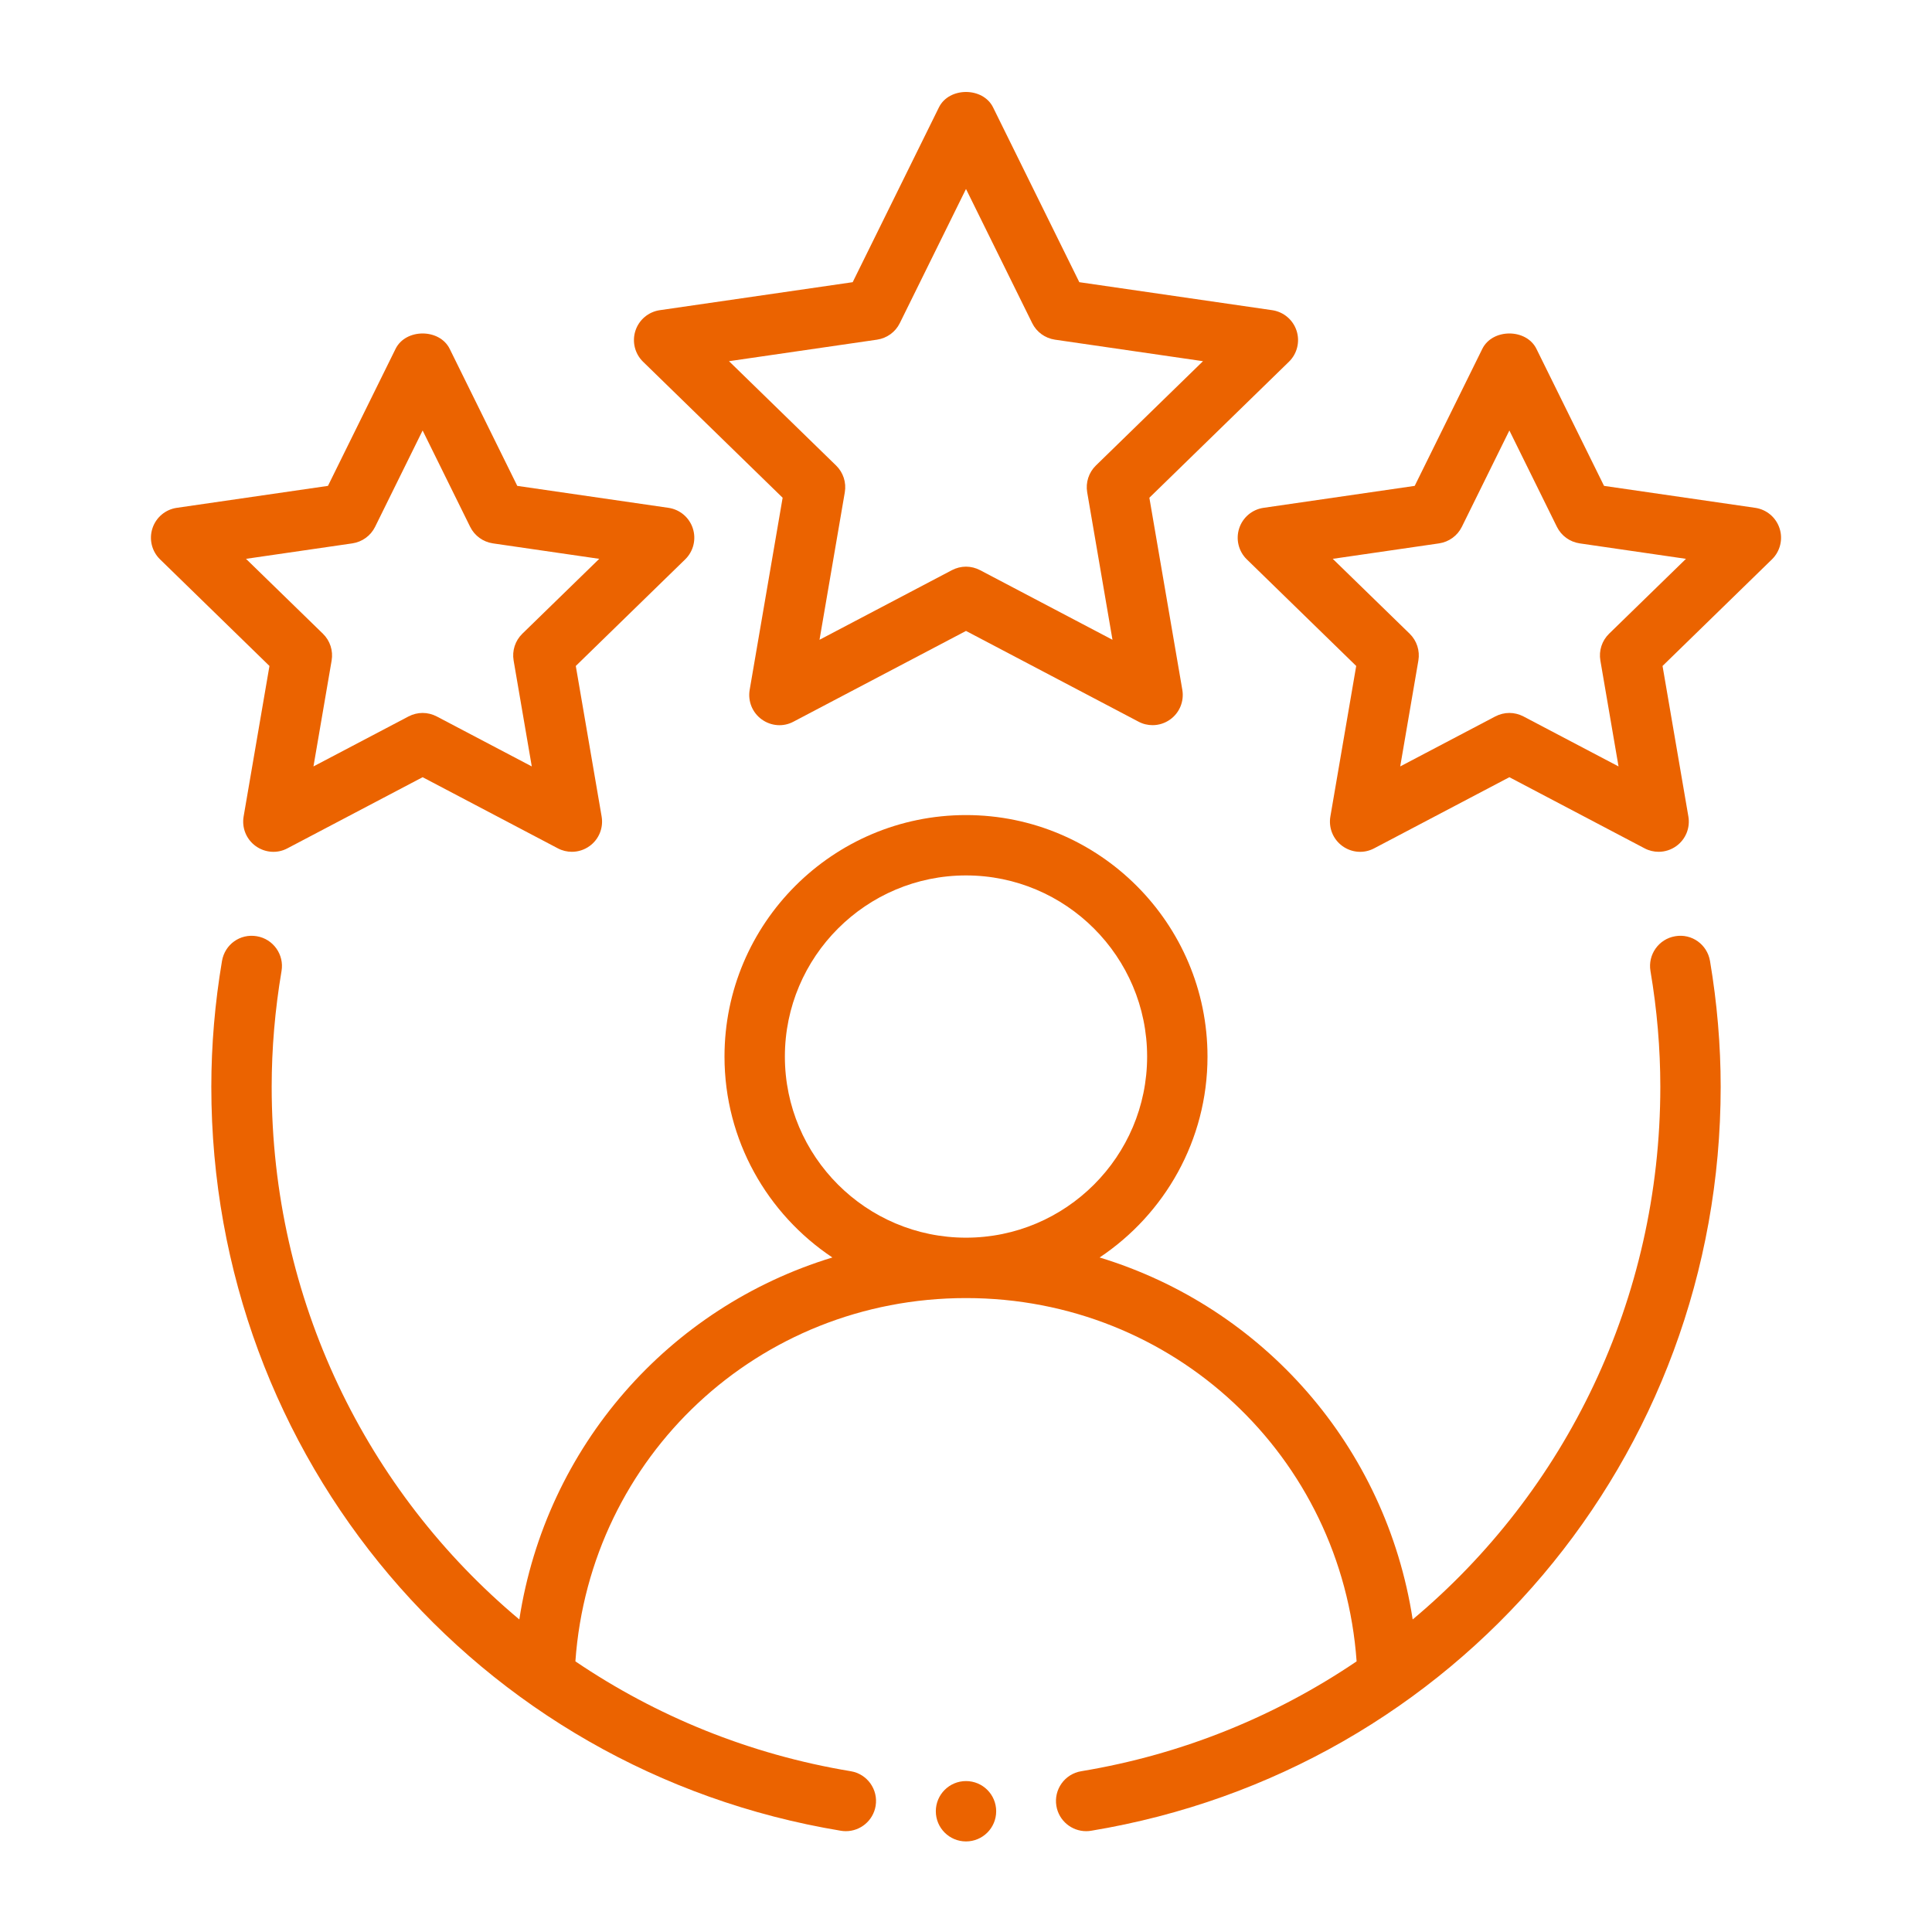
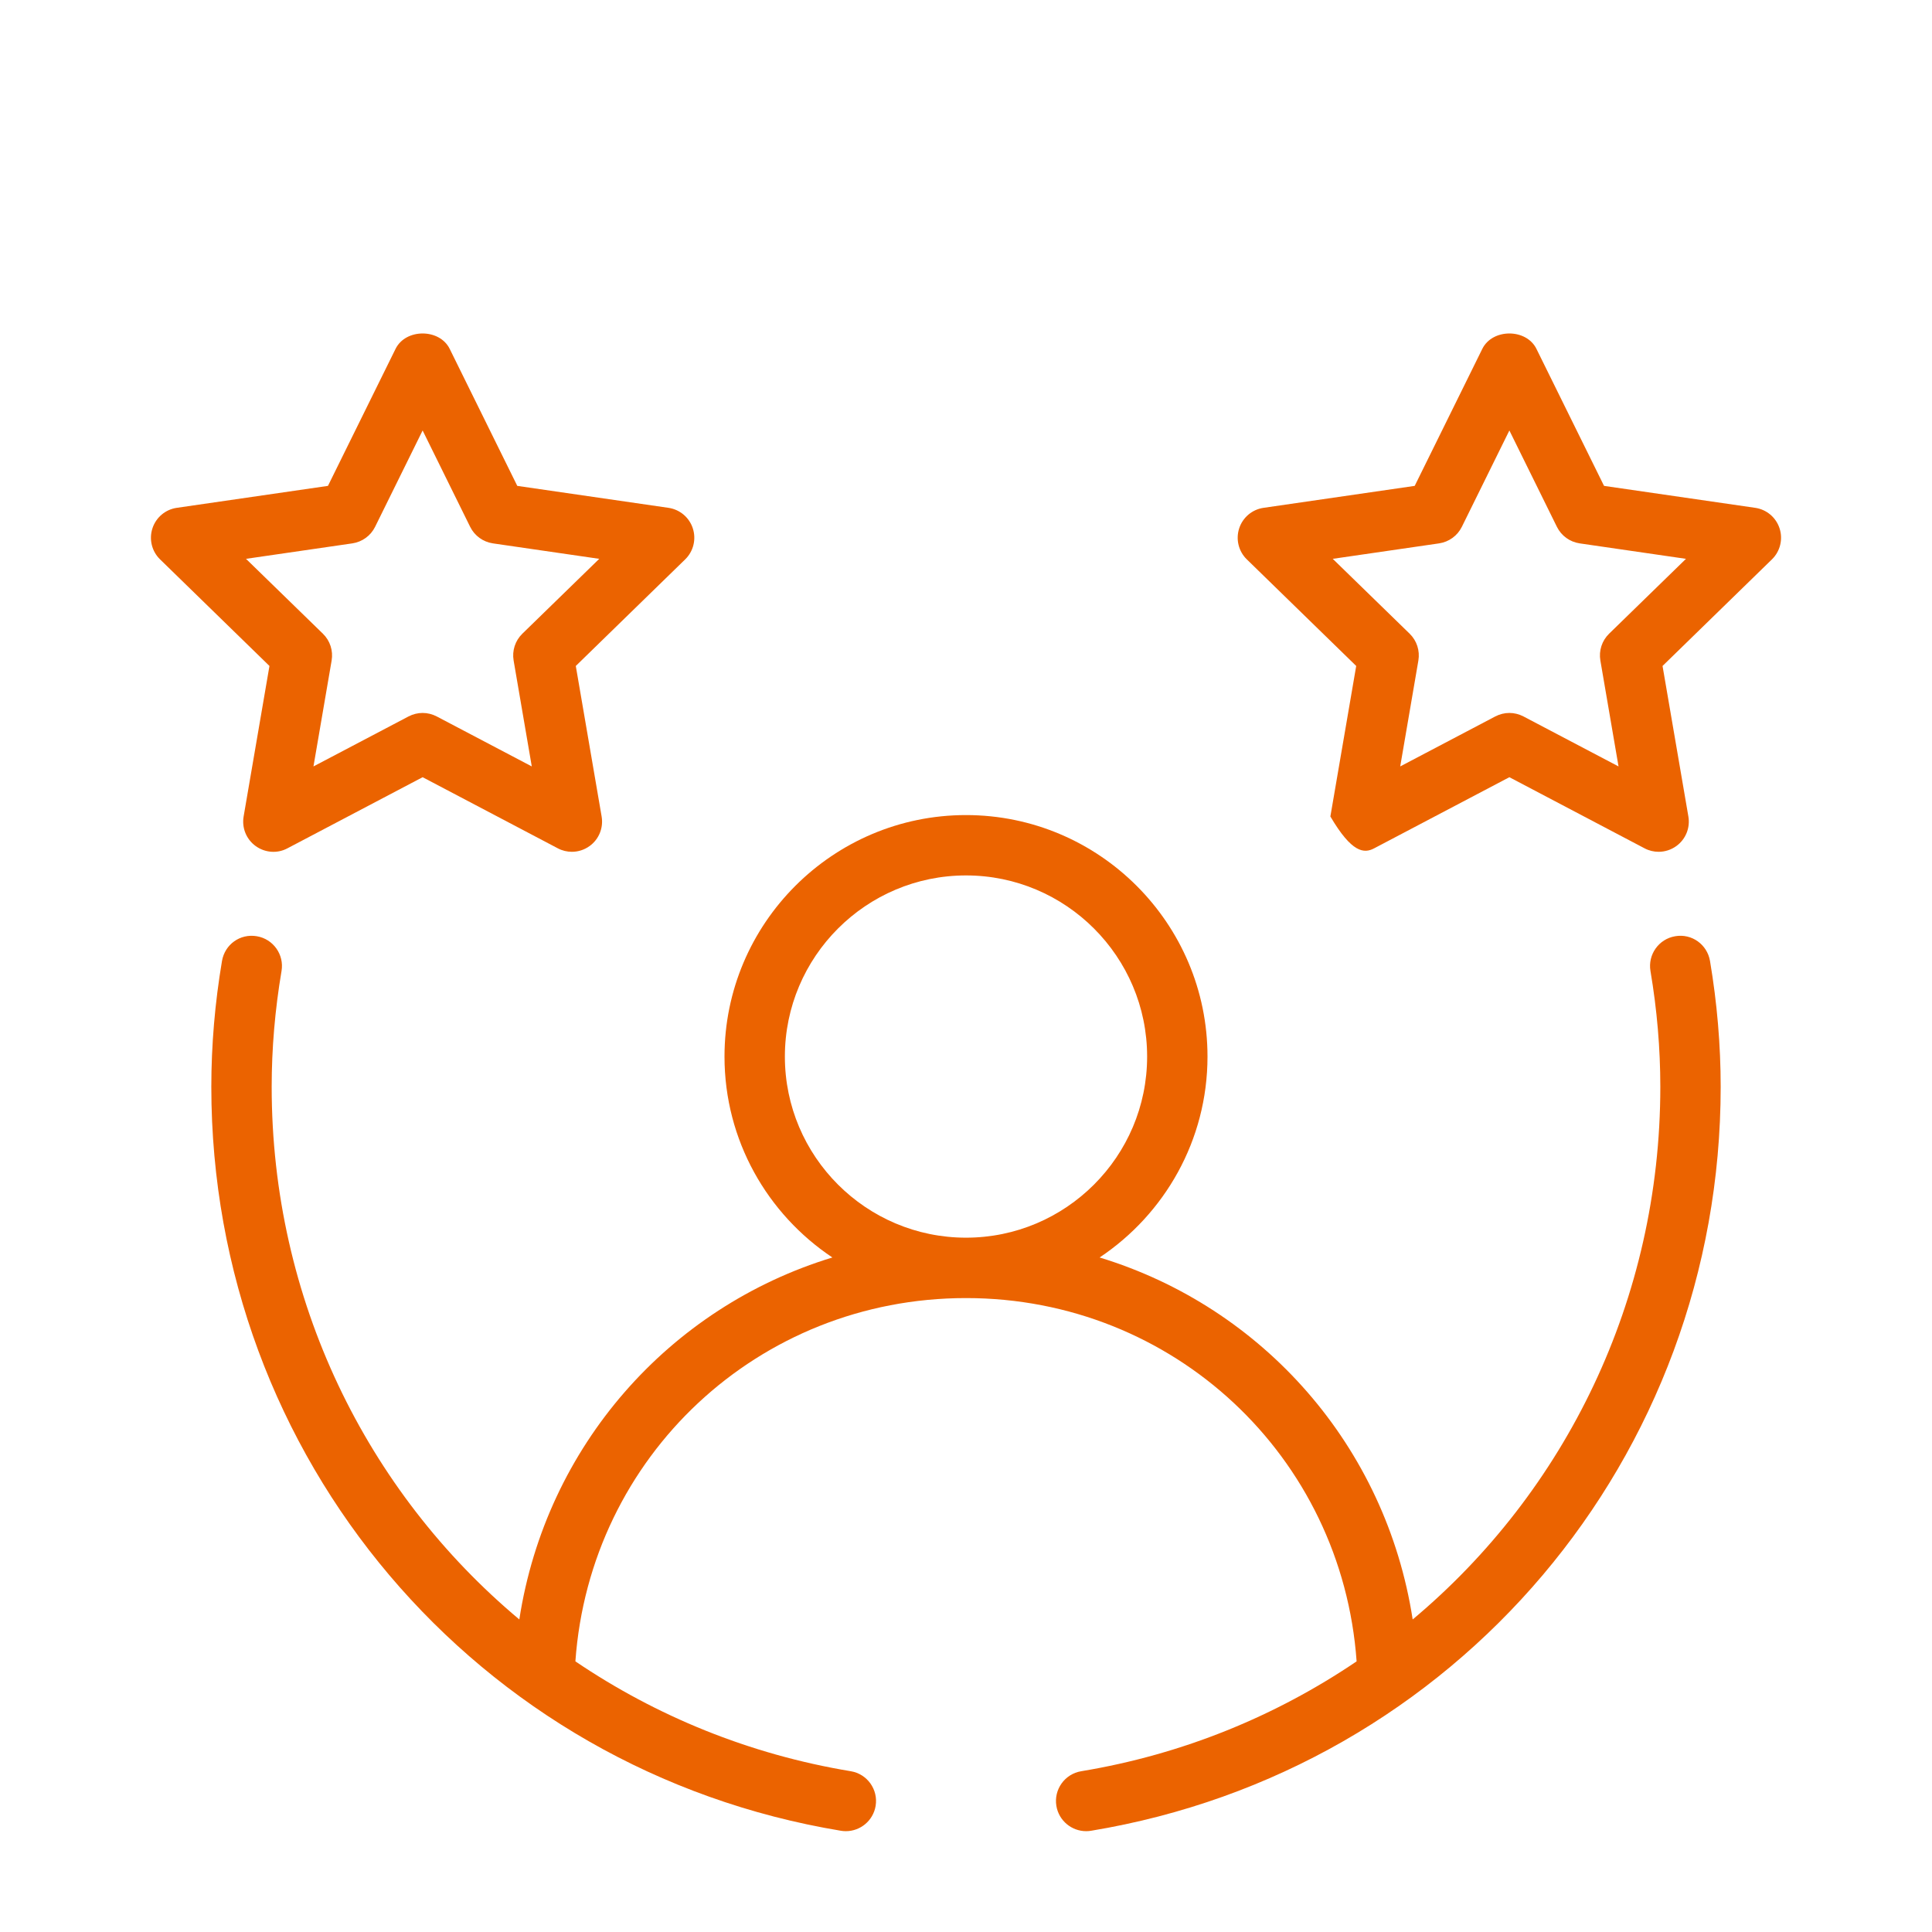
<svg xmlns="http://www.w3.org/2000/svg" width="100" height="100" viewBox="0 0 100 100" fill="none">
  <path fill-rule="evenodd" clip-rule="evenodd" d="M86.708 48.459C85.858 48.602 85.284 49.408 85.428 50.259C85.767 52.261 85.938 54.276 85.938 56.25C85.938 67.263 81.029 77.204 73.12 83.823C71.738 74.855 65.371 67.662 56.916 65.087C60.277 62.845 62.5 59.024 62.5 54.688C62.5 47.794 56.892 42.188 50 42.188C43.108 42.188 37.5 47.794 37.5 54.688C37.5 59.024 39.723 62.845 43.084 65.087C34.629 67.662 28.262 74.855 26.88 83.823C18.971 77.204 14.062 67.263 14.062 56.25C14.062 54.276 14.233 52.261 14.572 50.259C14.716 49.408 14.142 48.602 13.292 48.459C12.422 48.312 11.635 48.889 11.49 49.741C11.124 51.91 10.938 54.102 10.938 56.25C10.938 75.439 24.643 91.635 43.526 94.76C43.611 94.775 43.698 94.781 43.782 94.781C44.533 94.781 45.195 94.238 45.322 93.475C45.464 92.624 44.887 91.818 44.035 91.678C38.77 90.806 33.953 88.816 29.782 85.992C30.536 75.388 39.25 67.188 50 67.188C60.75 67.188 69.464 75.388 70.218 85.992C66.047 88.816 61.23 90.806 55.965 91.678C55.113 91.818 54.536 92.624 54.678 93.475C54.805 94.238 55.467 94.781 56.218 94.781C56.302 94.781 56.389 94.775 56.474 94.76C75.357 91.635 89.062 75.439 89.062 56.25C89.062 54.102 88.876 51.91 88.51 49.741C88.365 48.889 87.569 48.309 86.708 48.459ZM40.625 54.688C40.625 49.518 44.83 45.312 50 45.312C55.17 45.312 59.375 49.518 59.375 54.688C59.375 59.857 55.17 64.062 50 64.062C44.83 64.062 40.625 59.857 40.625 54.688Z" fill="#EB6300" />
-   <path fill-rule="evenodd" clip-rule="evenodd" d="M67.111 17.12C66.927 16.553 66.438 16.141 65.849 16.055L55.865 14.606L51.401 5.557C50.876 4.495 49.124 4.495 48.599 5.557L44.135 14.606L34.151 16.055C33.562 16.141 33.073 16.553 32.889 17.12C32.706 17.685 32.858 18.308 33.284 18.723L40.509 25.763L38.803 35.706C38.702 36.295 38.943 36.887 39.424 37.234C39.908 37.585 40.544 37.637 41.071 37.353L50 32.657L58.929 37.353C59.158 37.476 59.408 37.534 59.657 37.534C59.981 37.534 60.303 37.433 60.576 37.234C61.056 36.887 61.297 36.295 61.197 35.706L59.491 25.763L66.716 18.723C67.142 18.308 67.294 17.685 67.111 17.12ZM56.721 24.097C56.354 24.457 56.186 24.973 56.273 25.482L57.582 33.115L50.728 29.511C50.499 29.392 50.25 29.33 50 29.33C49.75 29.33 49.501 29.392 49.272 29.511L42.418 33.115L43.727 25.482C43.814 24.973 43.646 24.457 43.278 24.097L37.733 18.695L45.396 17.581C45.906 17.505 46.346 17.188 46.573 16.727L50 9.781L53.427 16.727C53.654 17.188 54.094 17.505 54.603 17.581L62.267 18.695L56.721 24.097Z" fill="#EB6300" />
  <path fill-rule="evenodd" clip-rule="evenodd" d="M12.61 42.261C12.509 42.85 12.75 43.442 13.231 43.79C13.716 44.141 14.354 44.19 14.877 43.909L21.875 40.228L28.873 43.909C29.102 44.031 29.352 44.089 29.601 44.089C29.924 44.089 30.246 43.988 30.519 43.79C31 43.442 31.241 42.85 31.14 42.261L29.803 34.47L35.466 28.952C35.892 28.537 36.044 27.914 35.861 27.35C35.676 26.782 35.188 26.37 34.599 26.285L26.774 25.149L23.276 18.057C22.751 16.995 20.999 16.995 20.474 18.057L16.975 25.149L9.151 26.285C8.562 26.37 8.073 26.782 7.889 27.35C7.706 27.914 7.858 28.537 8.284 28.952L13.947 34.47L12.61 42.261ZM12.733 28.925L18.237 28.125C18.747 28.049 19.186 27.731 19.414 27.27L21.875 22.281L24.336 27.27C24.564 27.731 25.003 28.049 25.513 28.125L31.017 28.925L27.034 32.803C26.666 33.163 26.498 33.679 26.585 34.189L27.525 39.67L22.603 37.082C22.374 36.963 22.125 36.902 21.875 36.902C21.625 36.902 21.376 36.963 21.147 37.082L16.225 39.67L17.165 34.189C17.252 33.679 17.084 33.163 16.716 32.803L12.733 28.925Z" fill="#EB6300" />
-   <path fill-rule="evenodd" clip-rule="evenodd" d="M90.849 26.285L83.025 25.149L79.526 18.057C79.001 16.995 77.249 16.995 76.724 18.057L73.225 25.149L65.401 26.285C64.812 26.37 64.323 26.782 64.139 27.35C63.956 27.914 64.108 28.537 64.534 28.952L70.197 34.47L68.86 42.261C68.759 42.85 69 43.442 69.481 43.79C69.965 44.141 70.601 44.19 71.127 43.909L78.125 40.228L85.123 43.909C85.352 44.031 85.602 44.089 85.85 44.089C86.174 44.089 86.496 43.988 86.769 43.79C87.25 43.442 87.491 42.85 87.39 42.261L86.053 34.47L91.716 28.952C92.142 28.537 92.294 27.914 92.111 27.35C91.927 26.782 91.438 26.37 90.849 26.285ZM83.284 32.803C82.916 33.163 82.748 33.679 82.835 34.189L83.775 39.67L78.853 37.082C78.624 36.963 78.375 36.902 78.125 36.902C77.875 36.902 77.626 36.963 77.397 37.082L72.475 39.67L73.415 34.189C73.501 33.679 73.334 33.163 72.966 32.803L68.983 28.925L74.487 28.125C74.997 28.049 75.436 27.731 75.664 27.27L78.125 22.281L80.586 27.27C80.814 27.731 81.253 28.049 81.763 28.125L87.266 28.925L83.284 32.803Z" fill="#EB6300" />
-   <path d="M50 95.312C50.863 95.312 51.562 94.613 51.562 93.75C51.562 92.887 50.863 92.188 50 92.188C49.137 92.188 48.438 92.887 48.438 93.75C48.438 94.613 49.137 95.312 50 95.312Z" fill="#EB6300" />
+   <path fill-rule="evenodd" clip-rule="evenodd" d="M90.849 26.285L83.025 25.149L79.526 18.057C79.001 16.995 77.249 16.995 76.724 18.057L73.225 25.149L65.401 26.285C64.812 26.37 64.323 26.782 64.139 27.35C63.956 27.914 64.108 28.537 64.534 28.952L70.197 34.47L68.86 42.261C69.965 44.141 70.601 44.19 71.127 43.909L78.125 40.228L85.123 43.909C85.352 44.031 85.602 44.089 85.85 44.089C86.174 44.089 86.496 43.988 86.769 43.79C87.25 43.442 87.491 42.85 87.39 42.261L86.053 34.47L91.716 28.952C92.142 28.537 92.294 27.914 92.111 27.35C91.927 26.782 91.438 26.37 90.849 26.285ZM83.284 32.803C82.916 33.163 82.748 33.679 82.835 34.189L83.775 39.67L78.853 37.082C78.624 36.963 78.375 36.902 78.125 36.902C77.875 36.902 77.626 36.963 77.397 37.082L72.475 39.67L73.415 34.189C73.501 33.679 73.334 33.163 72.966 32.803L68.983 28.925L74.487 28.125C74.997 28.049 75.436 27.731 75.664 27.27L78.125 22.281L80.586 27.27C80.814 27.731 81.253 28.049 81.763 28.125L87.266 28.925L83.284 32.803Z" fill="#EB6300" />
</svg>